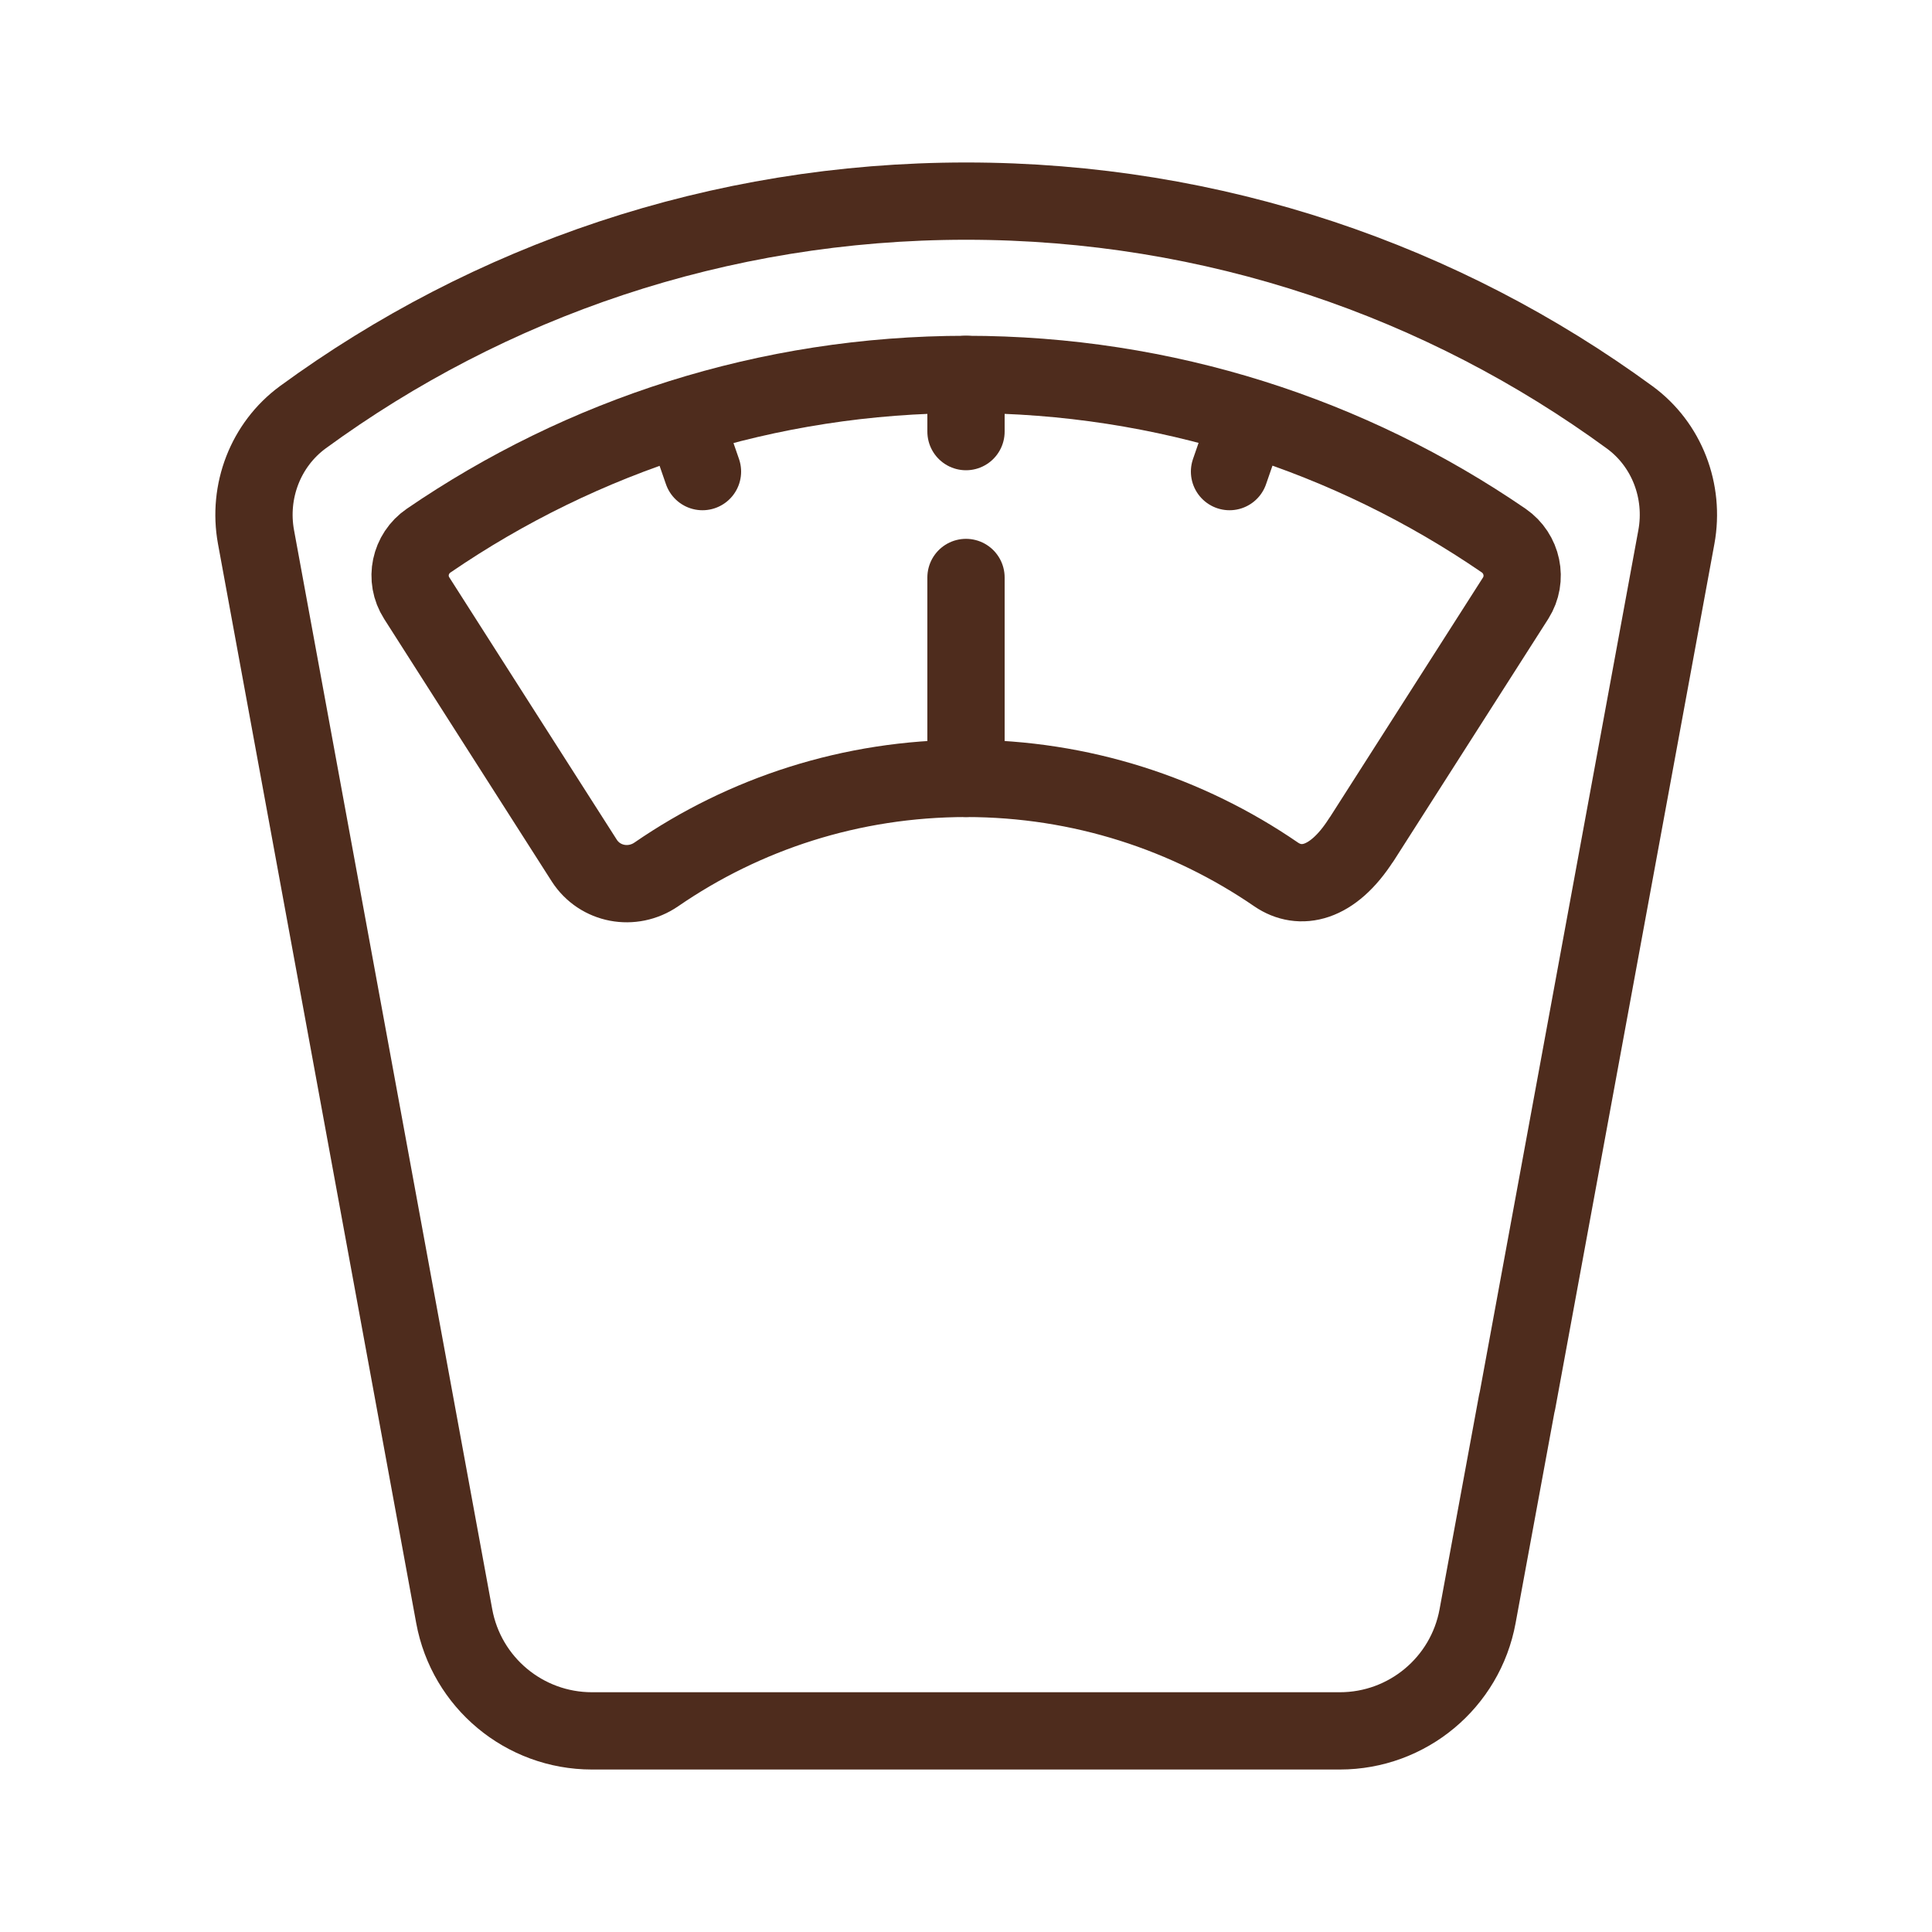
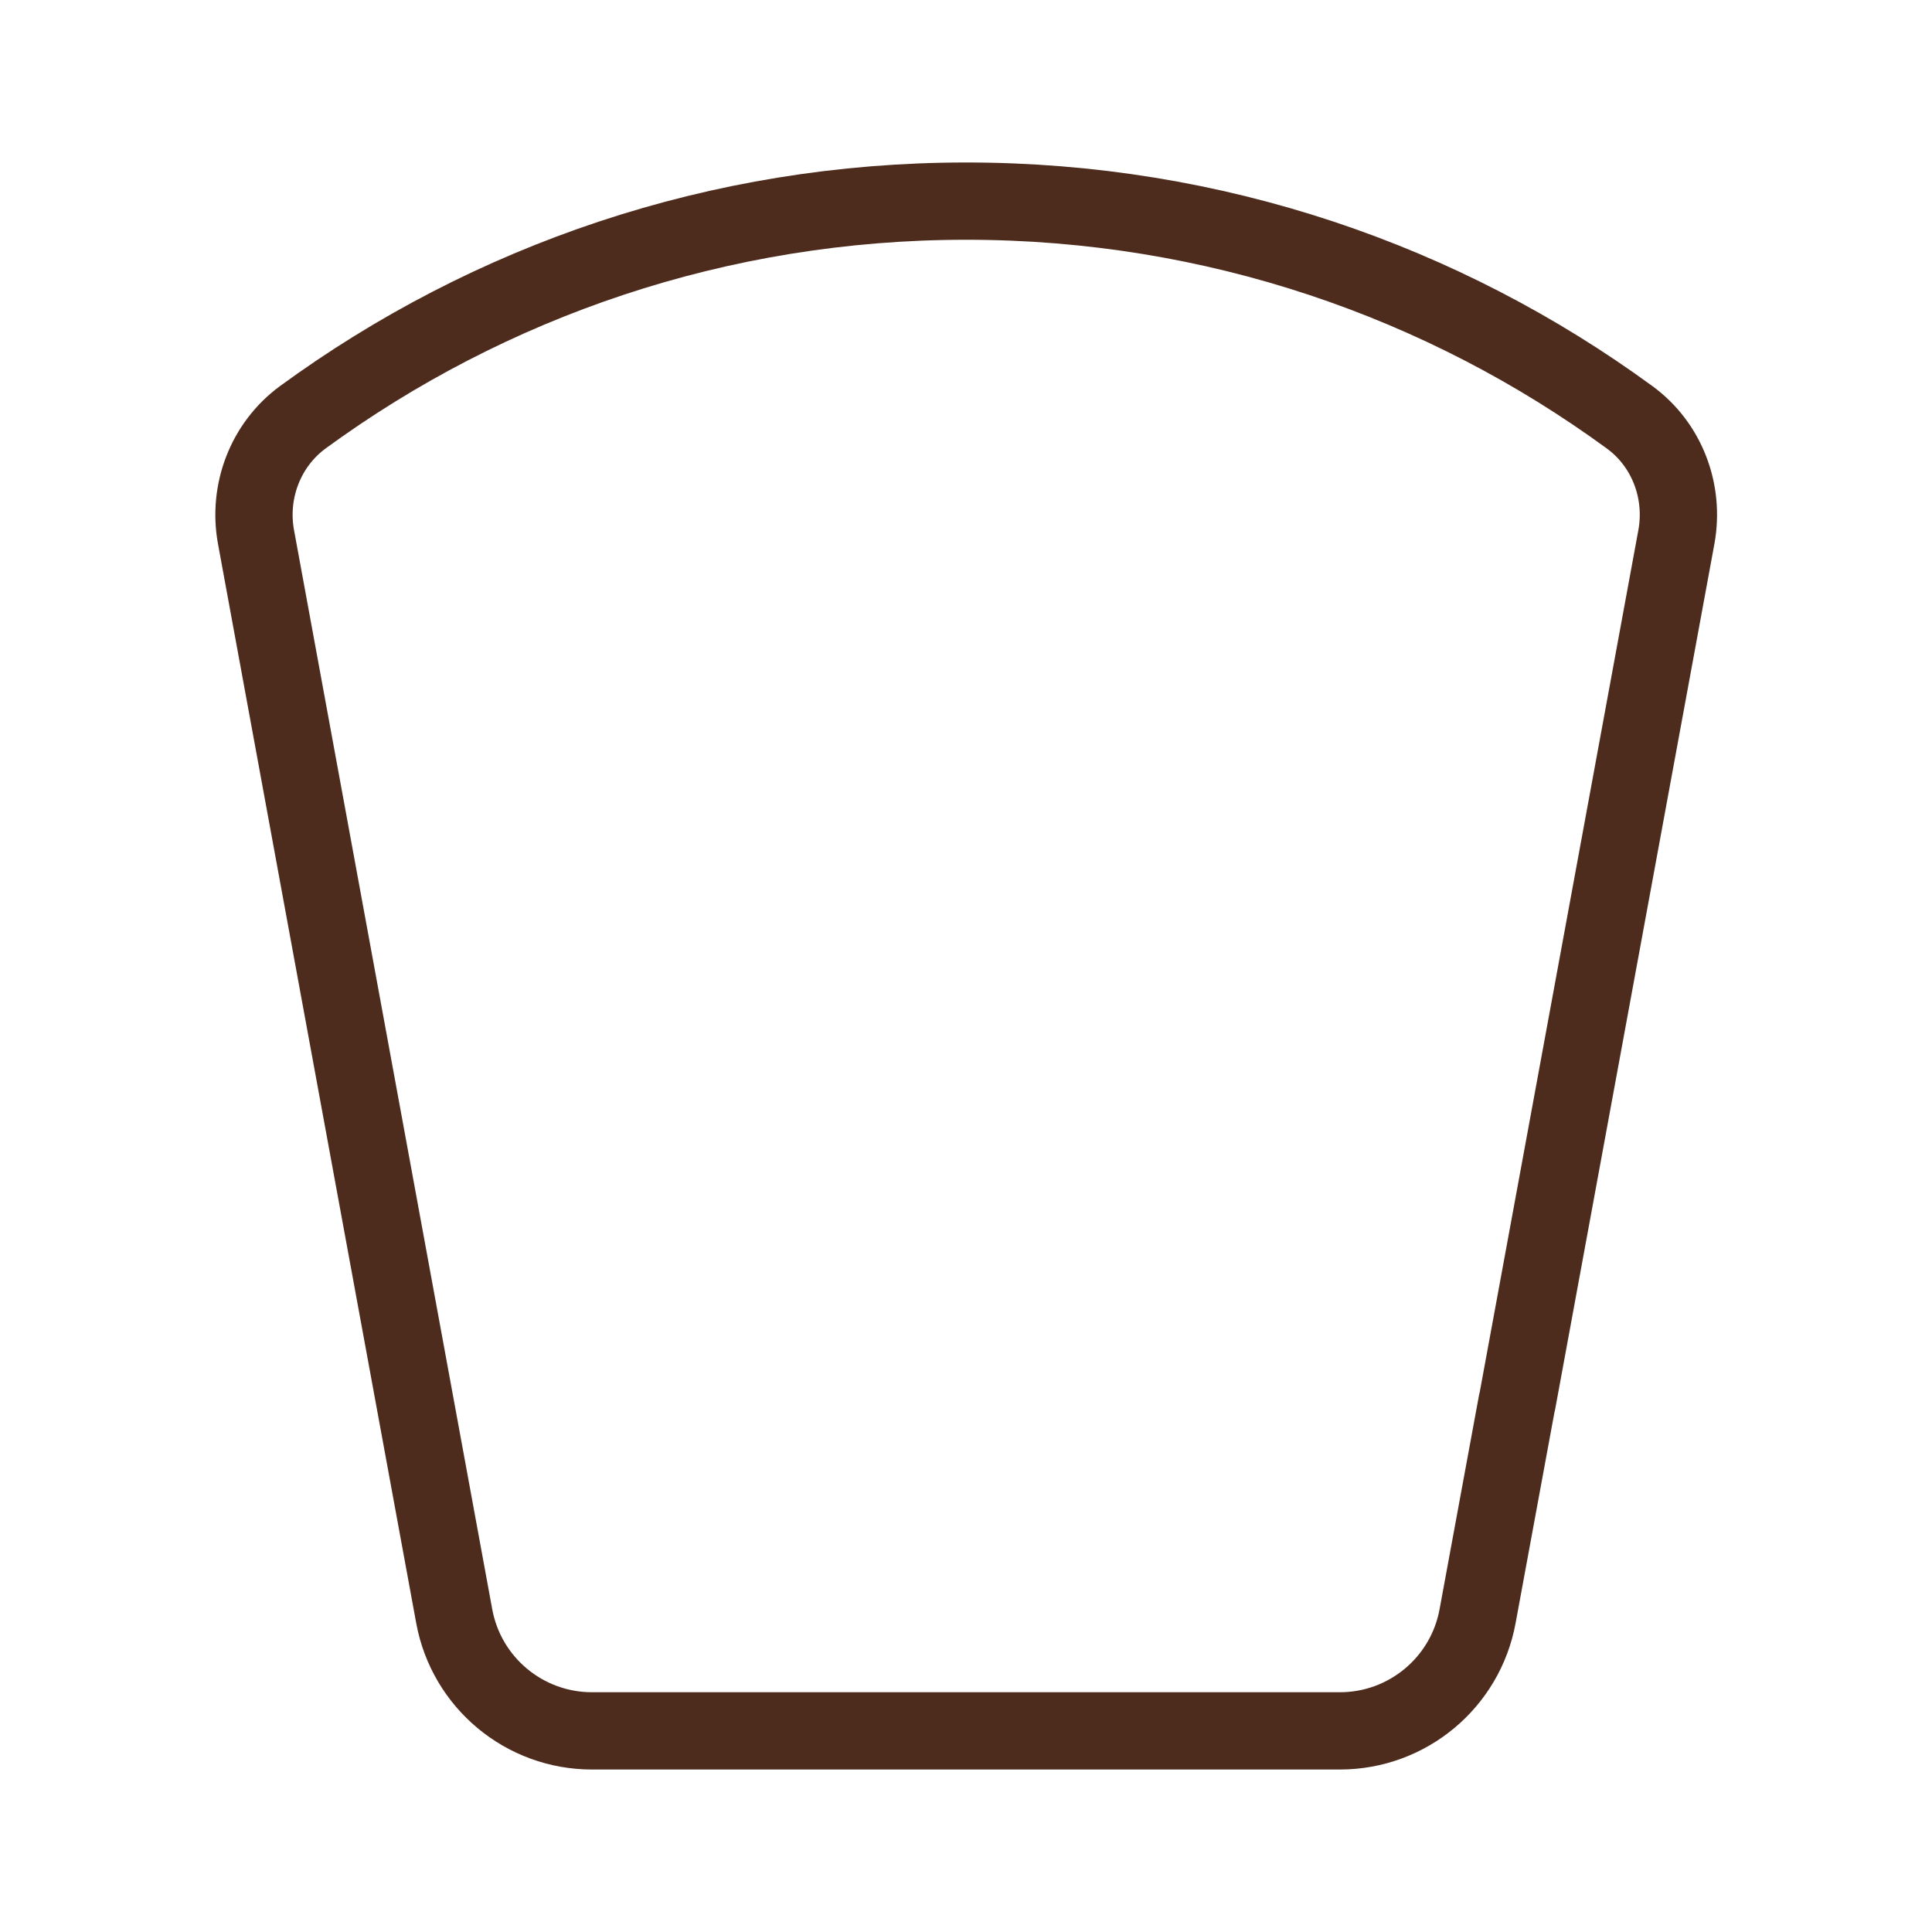
<svg xmlns="http://www.w3.org/2000/svg" id="uuid-55c325d4-b8f7-4457-b8df-a481a391d095" viewBox="0 0 100 100">
-   <path d="M70.46,43.46c-1.5,2.35-3.18,2.64-4.41,1.8-4.56-3.13-10.09-4.97-16.04-4.97s-11.48,1.83-16.04,4.97c-1.24.85-2.92.54-3.73-.72-2.31-3.62-6.64-10.39-8.67-13.58-.64-1-.36-2.31.62-2.98,7.92-5.42,17.5-8.6,27.82-8.6s19.9,3.17,27.82,8.6c.97.67,1.25,1.98.62,2.98l-7.99,12.51Z" style="fill:none; stroke:#4e2c1d; stroke-linecap:round; stroke-linejoin:round; stroke-width:4px;" />
  <path d="M78.52,72.58l-2.04,11.07c-.63,3.44-3.63,5.94-7.13,5.94H30.64c-3.5,0-6.5-2.5-7.13-5.94L13.25,27.79c-.43-2.35.49-4.77,2.42-6.19,9.63-7.04,21.5-11.19,34.34-11.19s24.71,4.15,34.34,11.19c1.93,1.41,2.85,3.83,2.42,6.19l-8.24,44.78Z" style="fill:none; stroke:#4e2c1d; stroke-linecap:round; stroke-linejoin:round; stroke-width:4px;" />
-   <line x1="50" y1="40.29" x2="50" y2="29.89" style="fill:none; stroke:#4e2c1d; stroke-linecap:round; stroke-linejoin:round; stroke-width:4px;" />
  <rect width="100" height="100" style="fill:none;" />
-   <line x1="50" y1="19.38" x2="50" y2="22.34" style="fill:none; stroke:#4e2c1d; stroke-linecap:round; stroke-linejoin:round; stroke-width:4px;" />
-   <line x1="35.39" y1="21.61" x2="36.36" y2="24.41" style="fill:none; stroke:#4e2c1d; stroke-linecap:round; stroke-linejoin:round; stroke-width:4px;" />
-   <line x1="64.61" y1="21.61" x2="63.64" y2="24.41" style="fill:none; stroke:#4e2c1d; stroke-linecap:round; stroke-linejoin:round; stroke-width:4px;" />
</svg>